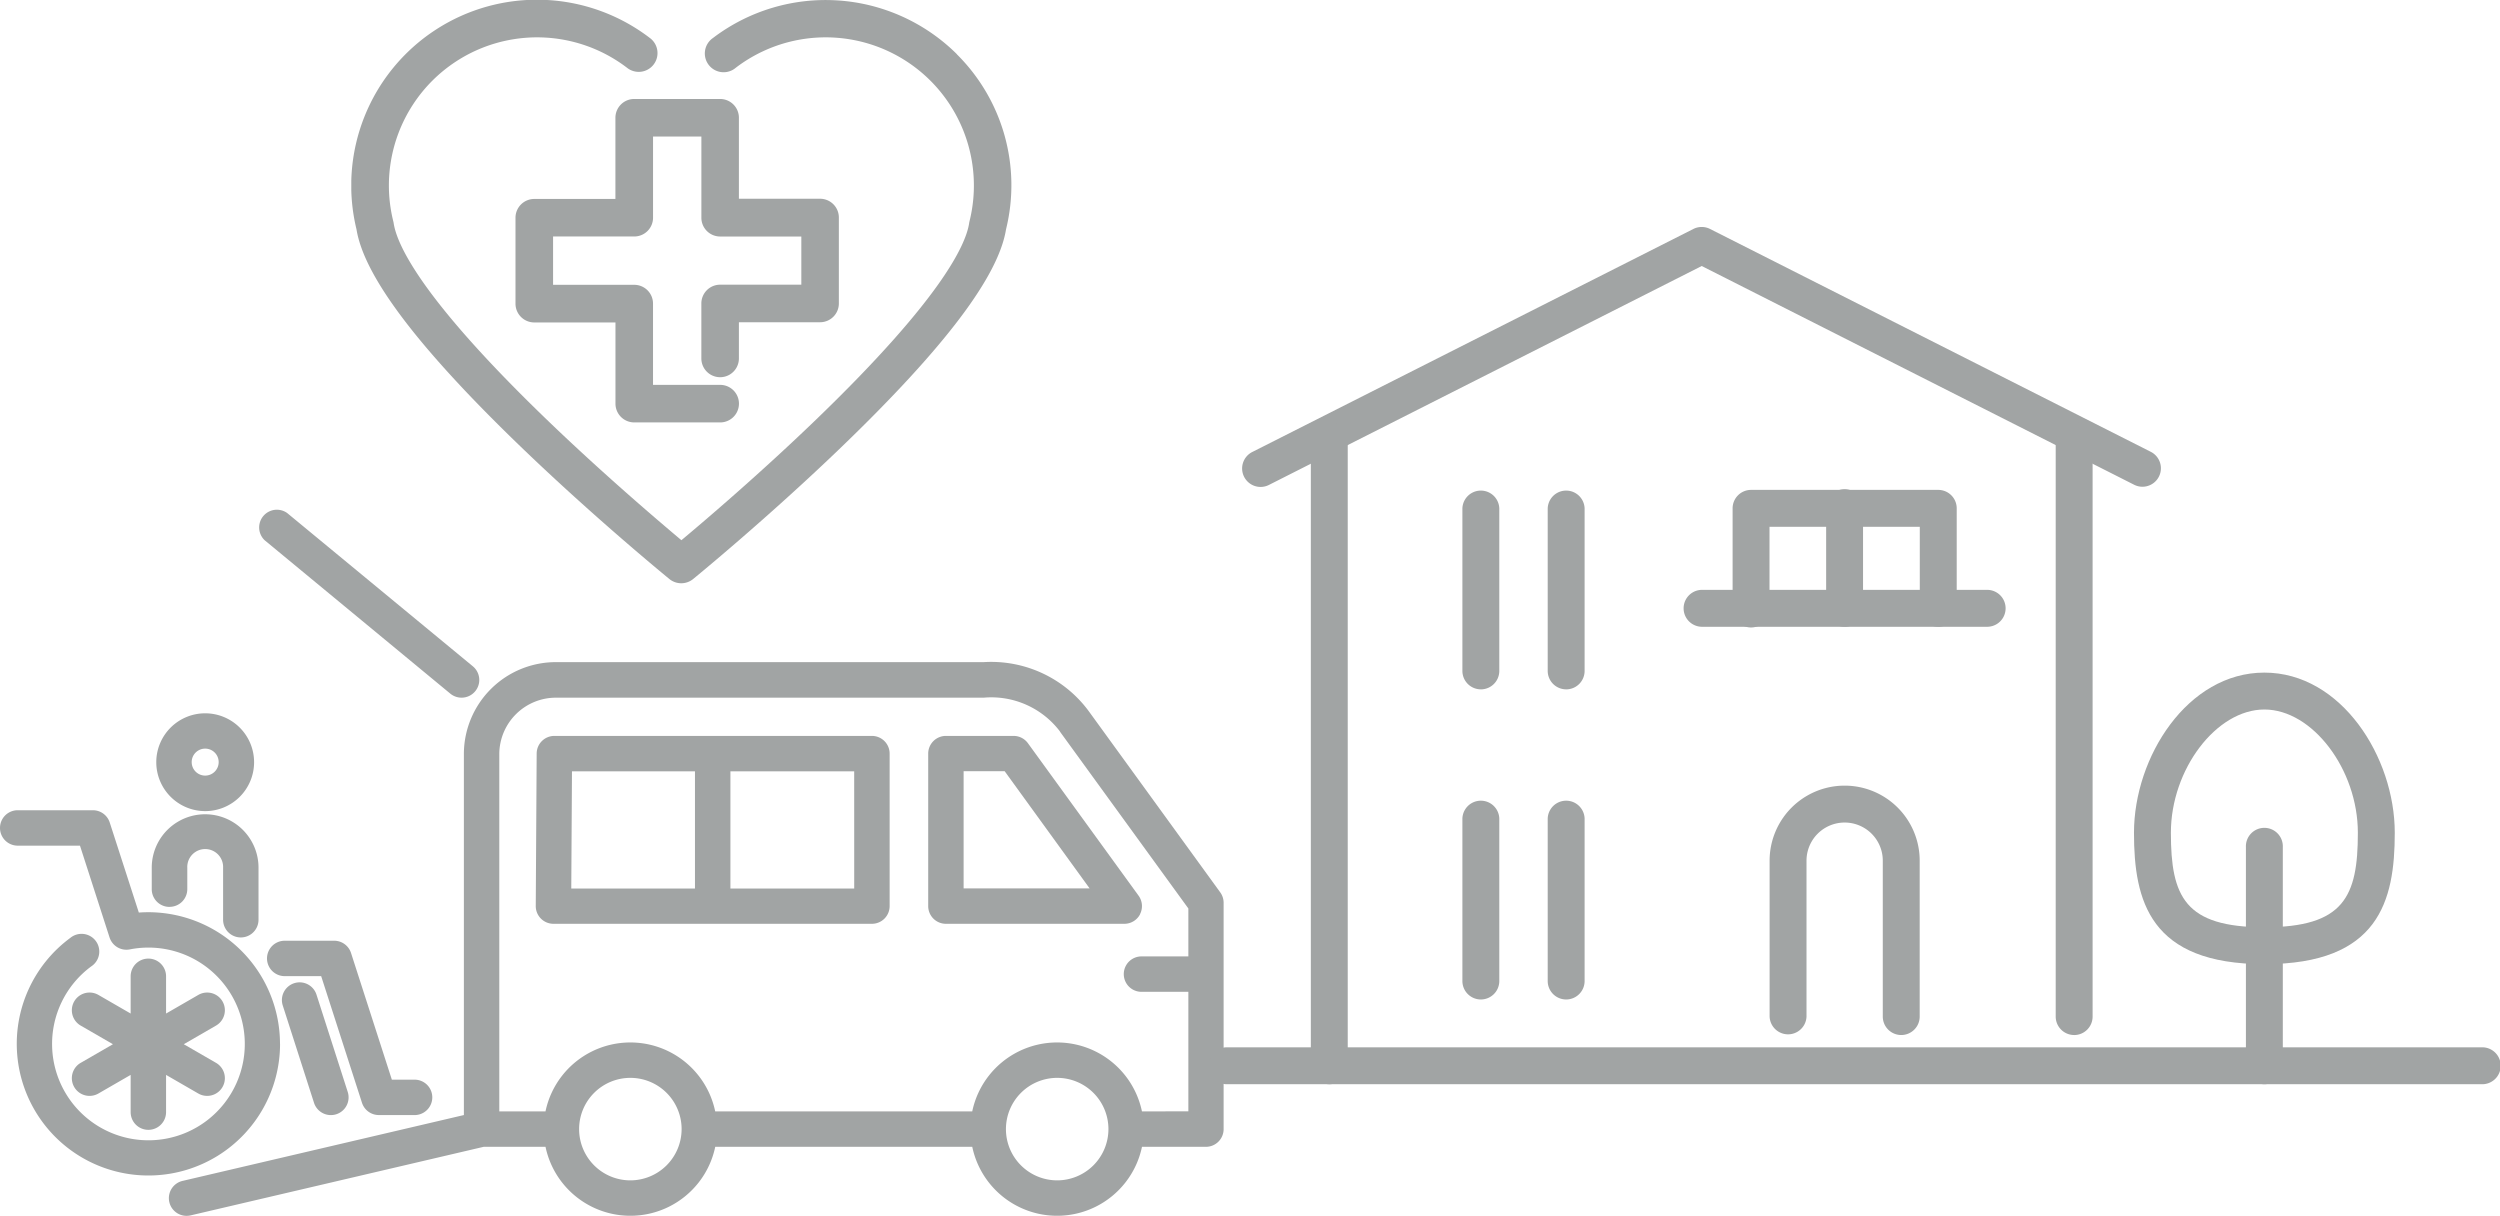
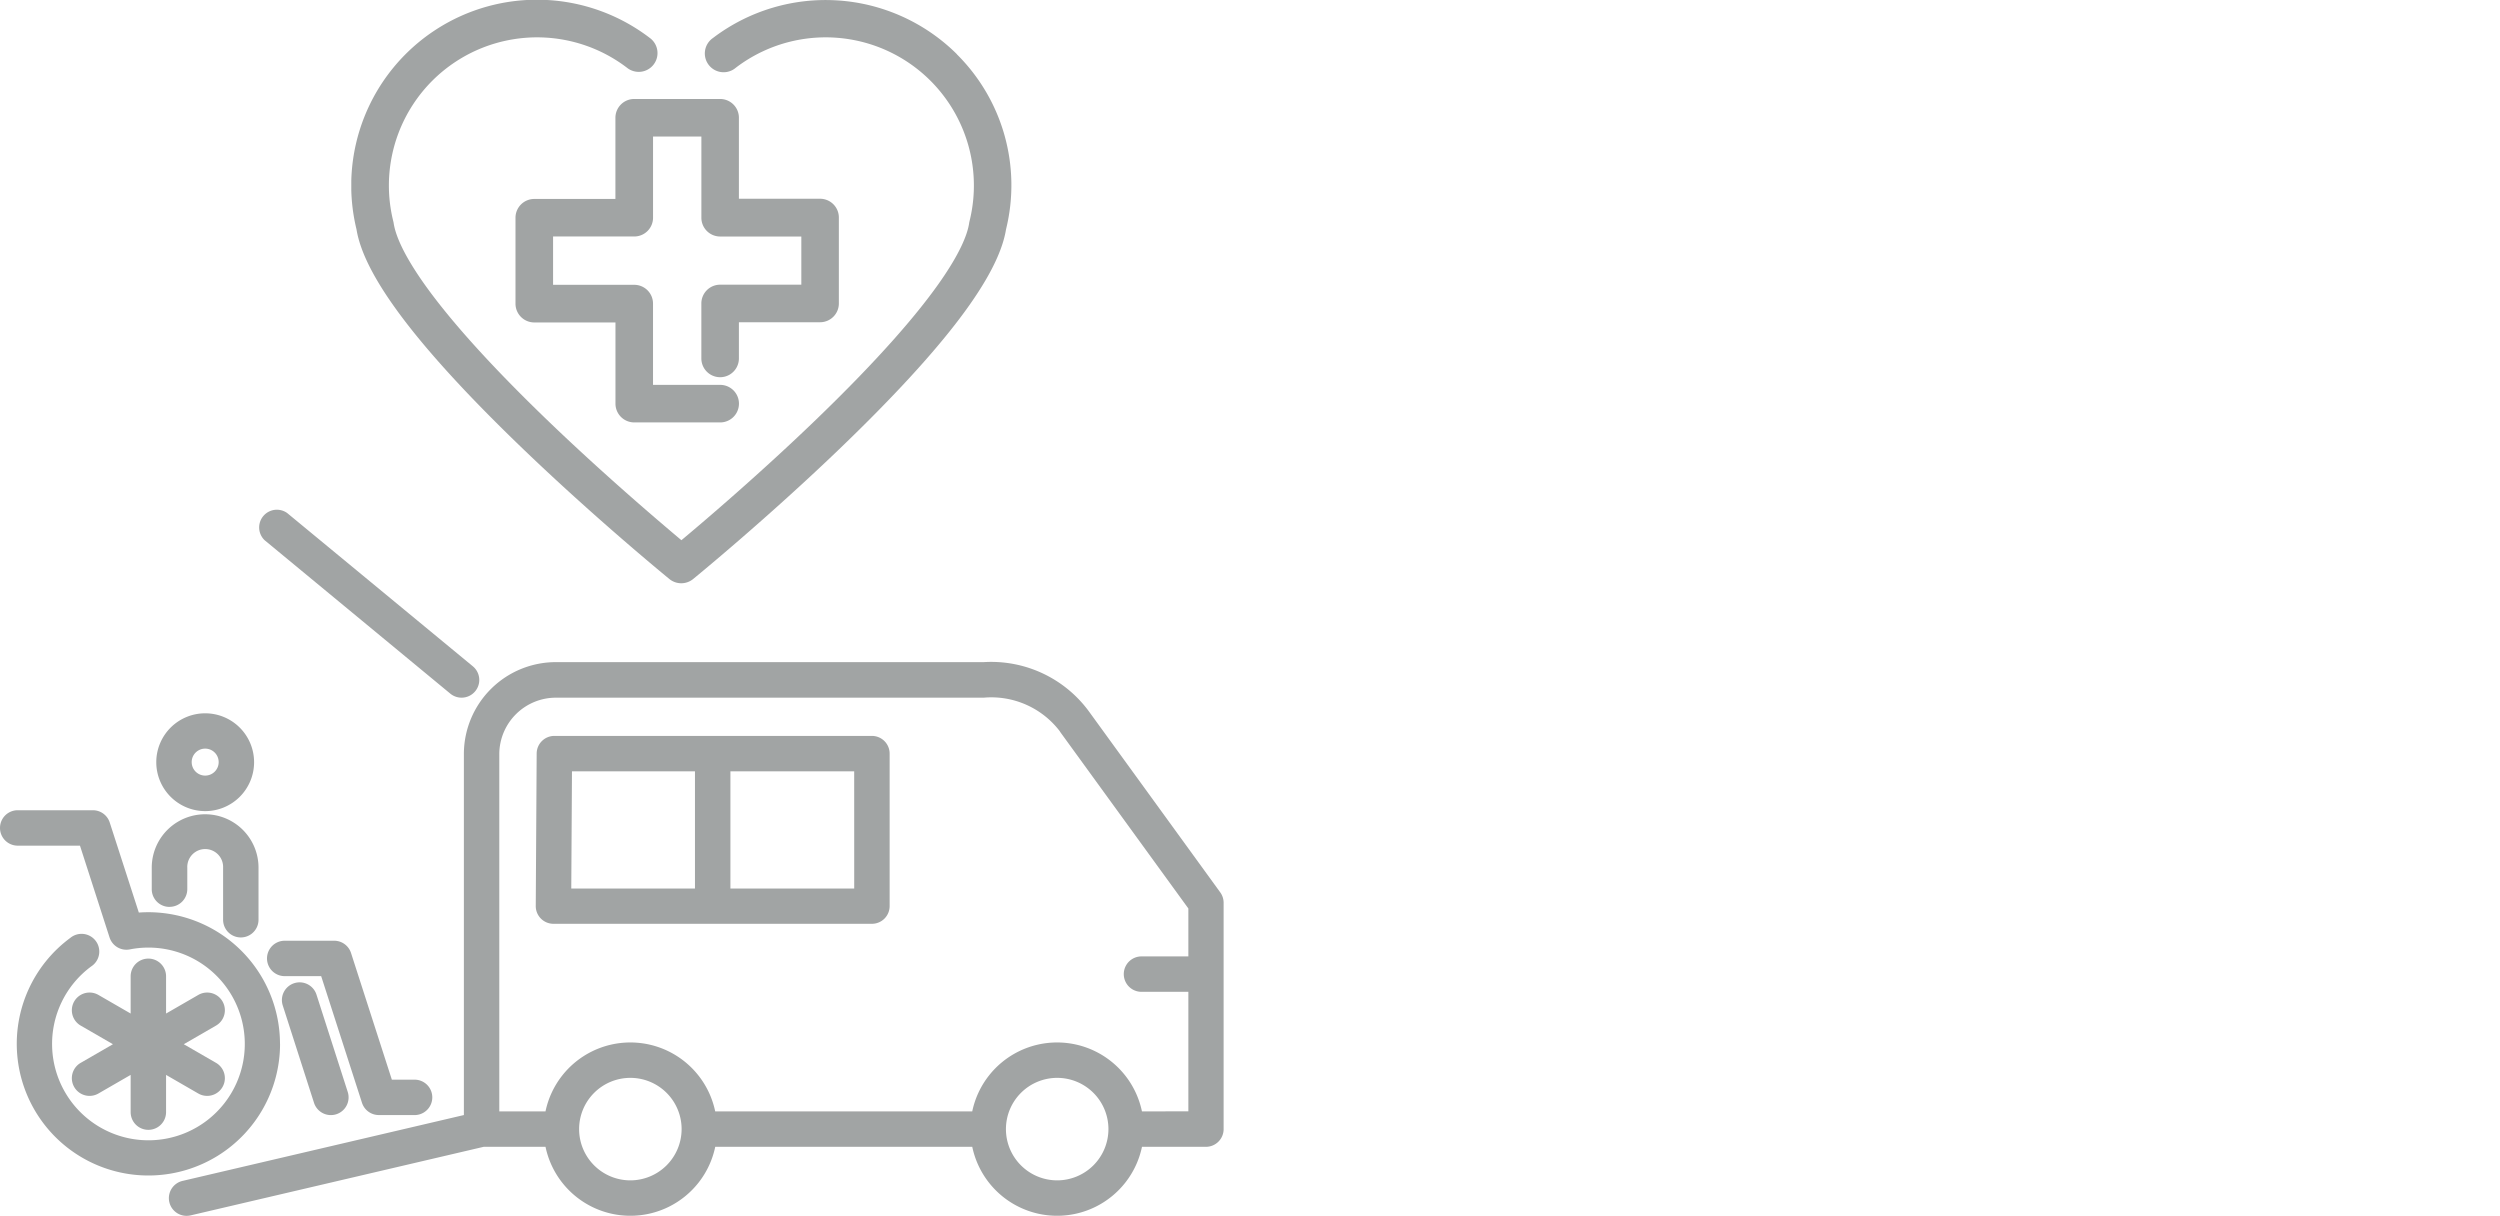
<svg xmlns="http://www.w3.org/2000/svg" width="96" height="46.686" viewBox="0 0 96 46.686">
  <defs>
    <clipPath id="a">
      <rect width="46.986" height="27.142" fill="#a1a4a4" />
    </clipPath>
    <clipPath id="b">
-       <rect width="49.569" height="32.919" fill="#a1a4a4" />
-     </clipPath>
+       </clipPath>
    <clipPath id="c">
      <rect width="25.35" height="22.396" fill="#a1a4a4" />
    </clipPath>
  </defs>
  <g transform="translate(-986.838 -3009.308)">
    <g transform="translate(986.838 3028.852)" style="isolation:isolate">
      <g clip-path="url(#a)">
-         <path d="M296.348,77.322a.68.68,0,0,0-.055-.708l-4.249-5.855a.68.68,0,0,0-.55-.281h-2.6a.68.68,0,0,0-.68.68v5.855a.68.68,0,0,0,.68.68h6.852a.68.68,0,0,0,.606-.371m-6.778-.989v-4.5h1.576l3.262,4.5Z" transform="translate(-252.571 -61.763)" fill="#a1a4a4" />
        <path d="M179.281,70.477H167.087a.68.68,0,0,0-.68.676l-.035,5.855a.68.68,0,0,0,.68.684h12.229a.68.68,0,0,0,.68-.68V71.157a.68.68,0,0,0-.68-.68m-11.518,1.36h4.723v4.5h-4.75Zm10.838,4.5h-4.754v-4.5H178.6Z" transform="translate(-145.799 -61.762)" fill="#a1a4a4" />
        <path d="M92.893,56.44l-5.012-6.906A4.657,4.657,0,0,0,83.805,47.6h-16.4a3.533,3.533,0,0,0-3.556,3.5V64.992L53.057,67.518a.68.68,0,1,0,.31,1.324l11.241-2.63h2.376a3.329,3.329,0,0,0,6.517,0h9.87a3.329,3.329,0,0,0,6.517,0h2.455a.68.68,0,0,0,.68-.68V56.84a.681.681,0,0,0-.13-.4M70.242,67.5a1.968,1.968,0,1,1,1.968-1.968A1.97,1.97,0,0,1,70.242,67.5m16.387,0A1.968,1.968,0,1,1,88.6,65.532,1.97,1.97,0,0,1,86.629,67.5m3.258-2.648a3.329,3.329,0,0,0-6.517,0H73.5a3.329,3.329,0,0,0-6.517,0H65.209V51.105a2.175,2.175,0,0,1,2.2-2.14h16.4a3.308,3.308,0,0,1,2.919,1.283.654.654,0,0,0,.041.063l4.9,6.749V58.9h-1.8a.68.68,0,0,0,0,1.36h1.8v4.589Z" transform="translate(-46.036 -41.718)" fill="#a1a4a4" />
        <path d="M10.752,102.538A5.06,5.06,0,0,0,5.7,97.483q-.185,0-.369.013L4.214,94.039a.68.68,0,0,0-.647-.472H.68a.68.68,0,0,0,0,1.36H3.071l1.136,3.525a.68.68,0,0,0,.778.459,3.7,3.7,0,1,1-1.479.651A.68.68,0,1,0,2.7,98.469a5.055,5.055,0,1,0,8.054,4.069" transform="translate(0 -81.998)" fill="#a1a4a4" />
        <path d="M25.249,139.629a.68.68,0,0,0-.68.68v1.43l-1.238-.715a.68.68,0,0,0-.68,1.178l1.238.715-1.238.715a.68.68,0,1,0,.68,1.178l1.238-.715v1.43a.68.68,0,1,0,1.36,0v-1.43l1.238.715a.68.68,0,0,0,.68-1.178l-1.238-.715,1.238-.715a.68.68,0,0,0-.68-1.178l-1.238.715v-1.43a.68.68,0,0,0-.68-.68" transform="translate(-19.552 -122.363)" fill="#a1a4a4" />
        <path d="M87.225,140.779h1.368a.68.68,0,0,0,0-1.36h-.873l-1.567-4.863a.68.68,0,0,0-.647-.472h-1.9a.68.68,0,1,0,0,1.36h1.4l1.567,4.863a.68.68,0,0,0,.647.471" transform="translate(-72.673 -117.504)" fill="#a1a4a4" />
        <path d="M88,147.037a.68.68,0,0,0-.439.856l1.2,3.737a.68.68,0,1,0,1.295-.417l-1.2-3.737a.68.68,0,0,0-.856-.439" transform="translate(-76.703 -128.826)" fill="#a1a4a4" />
        <path d="M50.411,67.215a1.878,1.878,0,1,0-1.878-1.878,1.88,1.88,0,0,0,1.878,1.878m0-2.4a.518.518,0,1,1-.518.518.518.518,0,0,1,.518-.518" transform="translate(-42.532 -55.612)" fill="#a1a4a4" />
        <path d="M47.839,98.378a.68.68,0,0,0,.68-.68v-.825a.688.688,0,1,1,1.375,0v2a.68.68,0,0,0,1.36,0v-2a2.048,2.048,0,1,0-4.1,0V97.7a.68.68,0,0,0,.68.68" transform="translate(-41.327 -83.099)" fill="#a1a4a4" />
        <path d="M87.549,7.091a.68.68,0,1,0,.866-1.049L81.285.156A.68.68,0,0,0,80.419,1.2Z" transform="translate(-70.258 0)" fill="#a1a4a4" />
      </g>
    </g>
    <g transform="translate(1033.269 3018.023)" style="isolation:isolate">
      <g clip-path="url(#b)">
        <path d="M141.748,145.827a.709.709,0,0,1-.709-.709v-5.986a1.464,1.464,0,0,0-2.929,0v5.986a.709.709,0,0,1-1.417,0v-5.986a2.881,2.881,0,0,1,5.763,0v5.986a.709.709,0,0,1-.709.709" transform="translate(-115.171 -114.797)" fill="#a1a4a4" />
        <path d="M230.551,119.9c-4.4,0-5.007-2.425-5.007-5.045,0-2.909,2.056-6.15,5.007-6.15s5.007,3.241,5.007,6.15c0,2.62-.607,5.045-5.007,5.045m0-9.778c-1.845,0-3.59,2.3-3.59,4.733,0,2.458.537,3.628,3.59,3.628s3.59-1.17,3.59-3.628c0-2.433-1.745-4.733-3.59-4.733" transform="translate(-190.03 -91.592)" fill="#a1a4a4" />
        <path d="M253.552,156.525a.709.709,0,0,1-.709-.709v-8.4a.709.709,0,1,1,1.417,0v8.4a.709.709,0,0,1-.709.709" transform="translate(-213.031 -123.606)" fill="#a1a4a4" />
-         <path d="M135.565,69.381a.709.709,0,0,1-.709-.709v-3.13h-5.771v3.13a.709.709,0,1,1-1.417,0V64.834a.709.709,0,0,1,.709-.709h7.188a.709.709,0,0,1,.709.709v3.839a.709.709,0,0,1-.709.709" transform="translate(-107.567 -54.028)" fill="#a1a4a4" />
        <path d="M151.2,69.381a.709.709,0,0,1-.709-.709V64.834a.709.709,0,1,1,1.417,0v3.839a.709.709,0,0,1-.709.709" transform="translate(-126.798 -54.028)" fill="#a1a4a4" />
        <path d="M127.281,89.923h-11a.709.709,0,0,1,0-1.417h11a.709.709,0,0,1,0,1.417" transform="translate(-97.379 -74.57)" fill="#a1a4a4" />
        <path d="M42.694,9.976a.706.706,0,0,1-.319-.076L25.769,1.5,9.163,9.9a.709.709,0,1,1-.64-1.265L25.449.077a.708.708,0,0,1,.639,0L43.014,8.635a.709.709,0,0,1-.32,1.341" transform="translate(-6.854 0)" fill="#a1a4a4" />
        <path d="M48.86,201.484H.709a.709.709,0,1,1,0-1.417H48.86a.709.709,0,1,1,0,1.417" transform="translate(0 -168.565)" fill="#a1a4a4" />
        <path d="M25.509,72.744a.709.709,0,0,1-.709-.709V47.977a.709.709,0,0,1,1.417,0V72.036a.709.709,0,0,1-.709.709" transform="translate(-20.895 -39.825)" fill="#a1a4a4" />
        <path d="M207.163,70.855a.709.709,0,0,1-.709-.709V47.977a.709.709,0,0,1,1.417,0v22.17a.709.709,0,0,1-.709.709" transform="translate(-173.946 -39.825)" fill="#a1a4a4" />
        <path d="M83.279,71.783a.709.709,0,0,1-.709-.709V64.833a.709.709,0,0,1,1.417,0v6.242a.709.709,0,0,1-.709.709" transform="translate(-69.569 -54.027)" fill="#a1a4a4" />
        <path d="M62.473,71.783a.709.709,0,0,1-.709-.709V64.833a.709.709,0,0,1,1.417,0v6.242a.709.709,0,0,1-.709.709" transform="translate(-52.039 -54.027)" fill="#a1a4a4" />
        <path d="M83.279,147.417a.709.709,0,0,1-.709-.709v-6.242a.709.709,0,0,1,1.417,0v6.242a.709.709,0,0,1-.709.709" transform="translate(-69.569 -117.752)" fill="#a1a4a4" />
        <path d="M62.473,147.417a.709.709,0,0,1-.709-.709v-6.242a.709.709,0,0,1,1.417,0v6.242a.709.709,0,0,1-.709.709" transform="translate(-52.039 -117.752)" fill="#a1a4a4" />
      </g>
    </g>
    <g transform="translate(1000.328 3009.309)" style="isolation:isolate">
      <g transform="translate(0)" clip-path="url(#c)">
        <path d="M77.837,42.169h-3.3a.721.721,0,0,0-.721.721v3.118H70.7a.721.721,0,0,0-.721.721v3.3a.721.721,0,0,0,.721.721h3.118v3.118a.721.721,0,0,0,.721.721h3.3a.721.721,0,0,0,0-1.442H75.26V50.026a.721.721,0,0,0-.721-.721H71.422V47.449h3.118a.721.721,0,0,0,.721-.721V43.611h1.856v3.118a.721.721,0,0,0,.721.721h3.117V49.3H77.837a.721.721,0,0,0-.721.721v2.111a.721.721,0,0,0,1.442,0v-1.39h3.117a.721.721,0,0,0,.721-.721v-3.3a.721.721,0,0,0-.721-.721H78.558V42.89a.721.721,0,0,0-.721-.721" transform="translate(-63.674 -38.369)" fill="#a1a4a4" />
        <path d="M23.258,2.082a7.149,7.149,0,0,0-9.37-.625A.721.721,0,1,0,14.764,2.6,5.69,5.69,0,0,1,23.738,8.5a.726.726,0,0,0-.015.082c-.133.831-1.081,2.906-5.88,7.532-2.14,2.063-4.262,3.872-5.167,4.628-.9-.757-3.027-2.565-5.167-4.628-4.8-4.626-5.747-6.7-5.88-7.532A.71.71,0,0,0,1.613,8.5,5.69,5.69,0,0,1,10.587,2.6a.721.721,0,1,0,.876-1.145A7.132,7.132,0,0,0,.2,8.807c.291,1.8,2.355,4.536,6.309,8.347,2.856,2.753,5.678,5.056,5.706,5.079a.721.721,0,0,0,.911,0c.028-.023,2.85-2.327,5.706-5.079,3.954-3.811,6.019-6.542,6.309-8.347a7.083,7.083,0,0,0-1.888-6.725" transform="translate(0 0.001)" fill="#a1a4a4" />
      </g>
    </g>
  </g>
</svg>